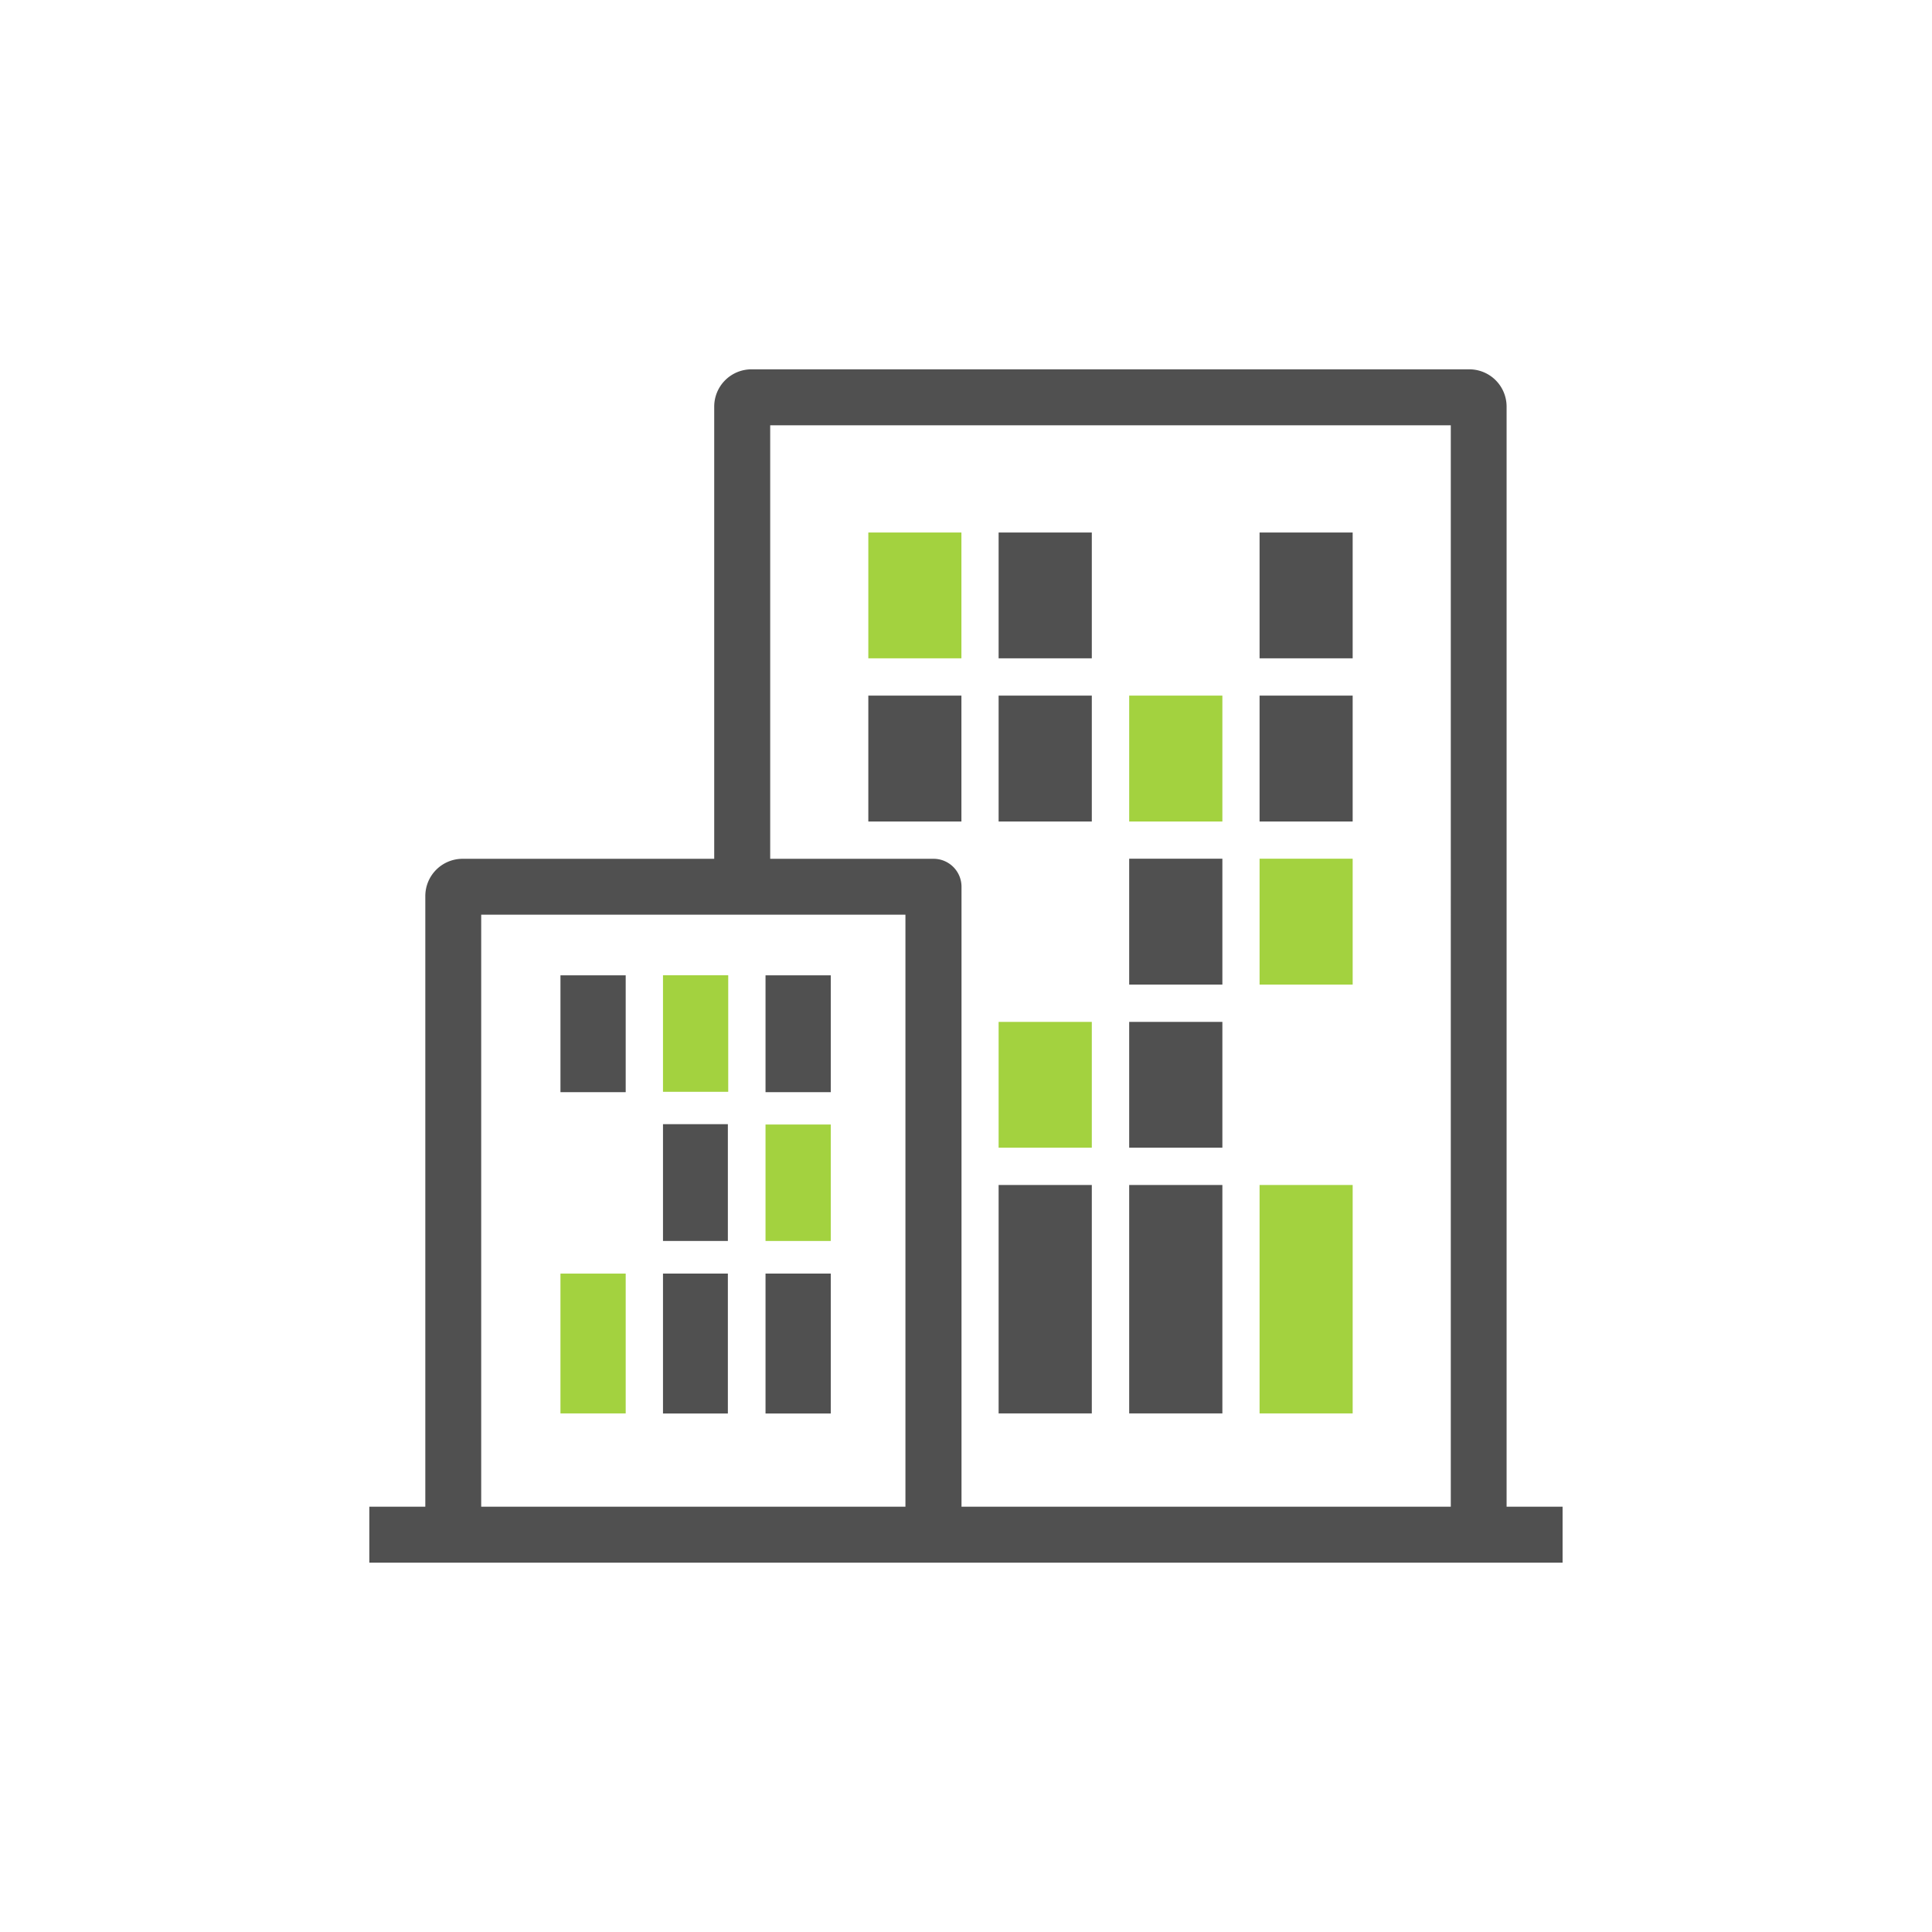
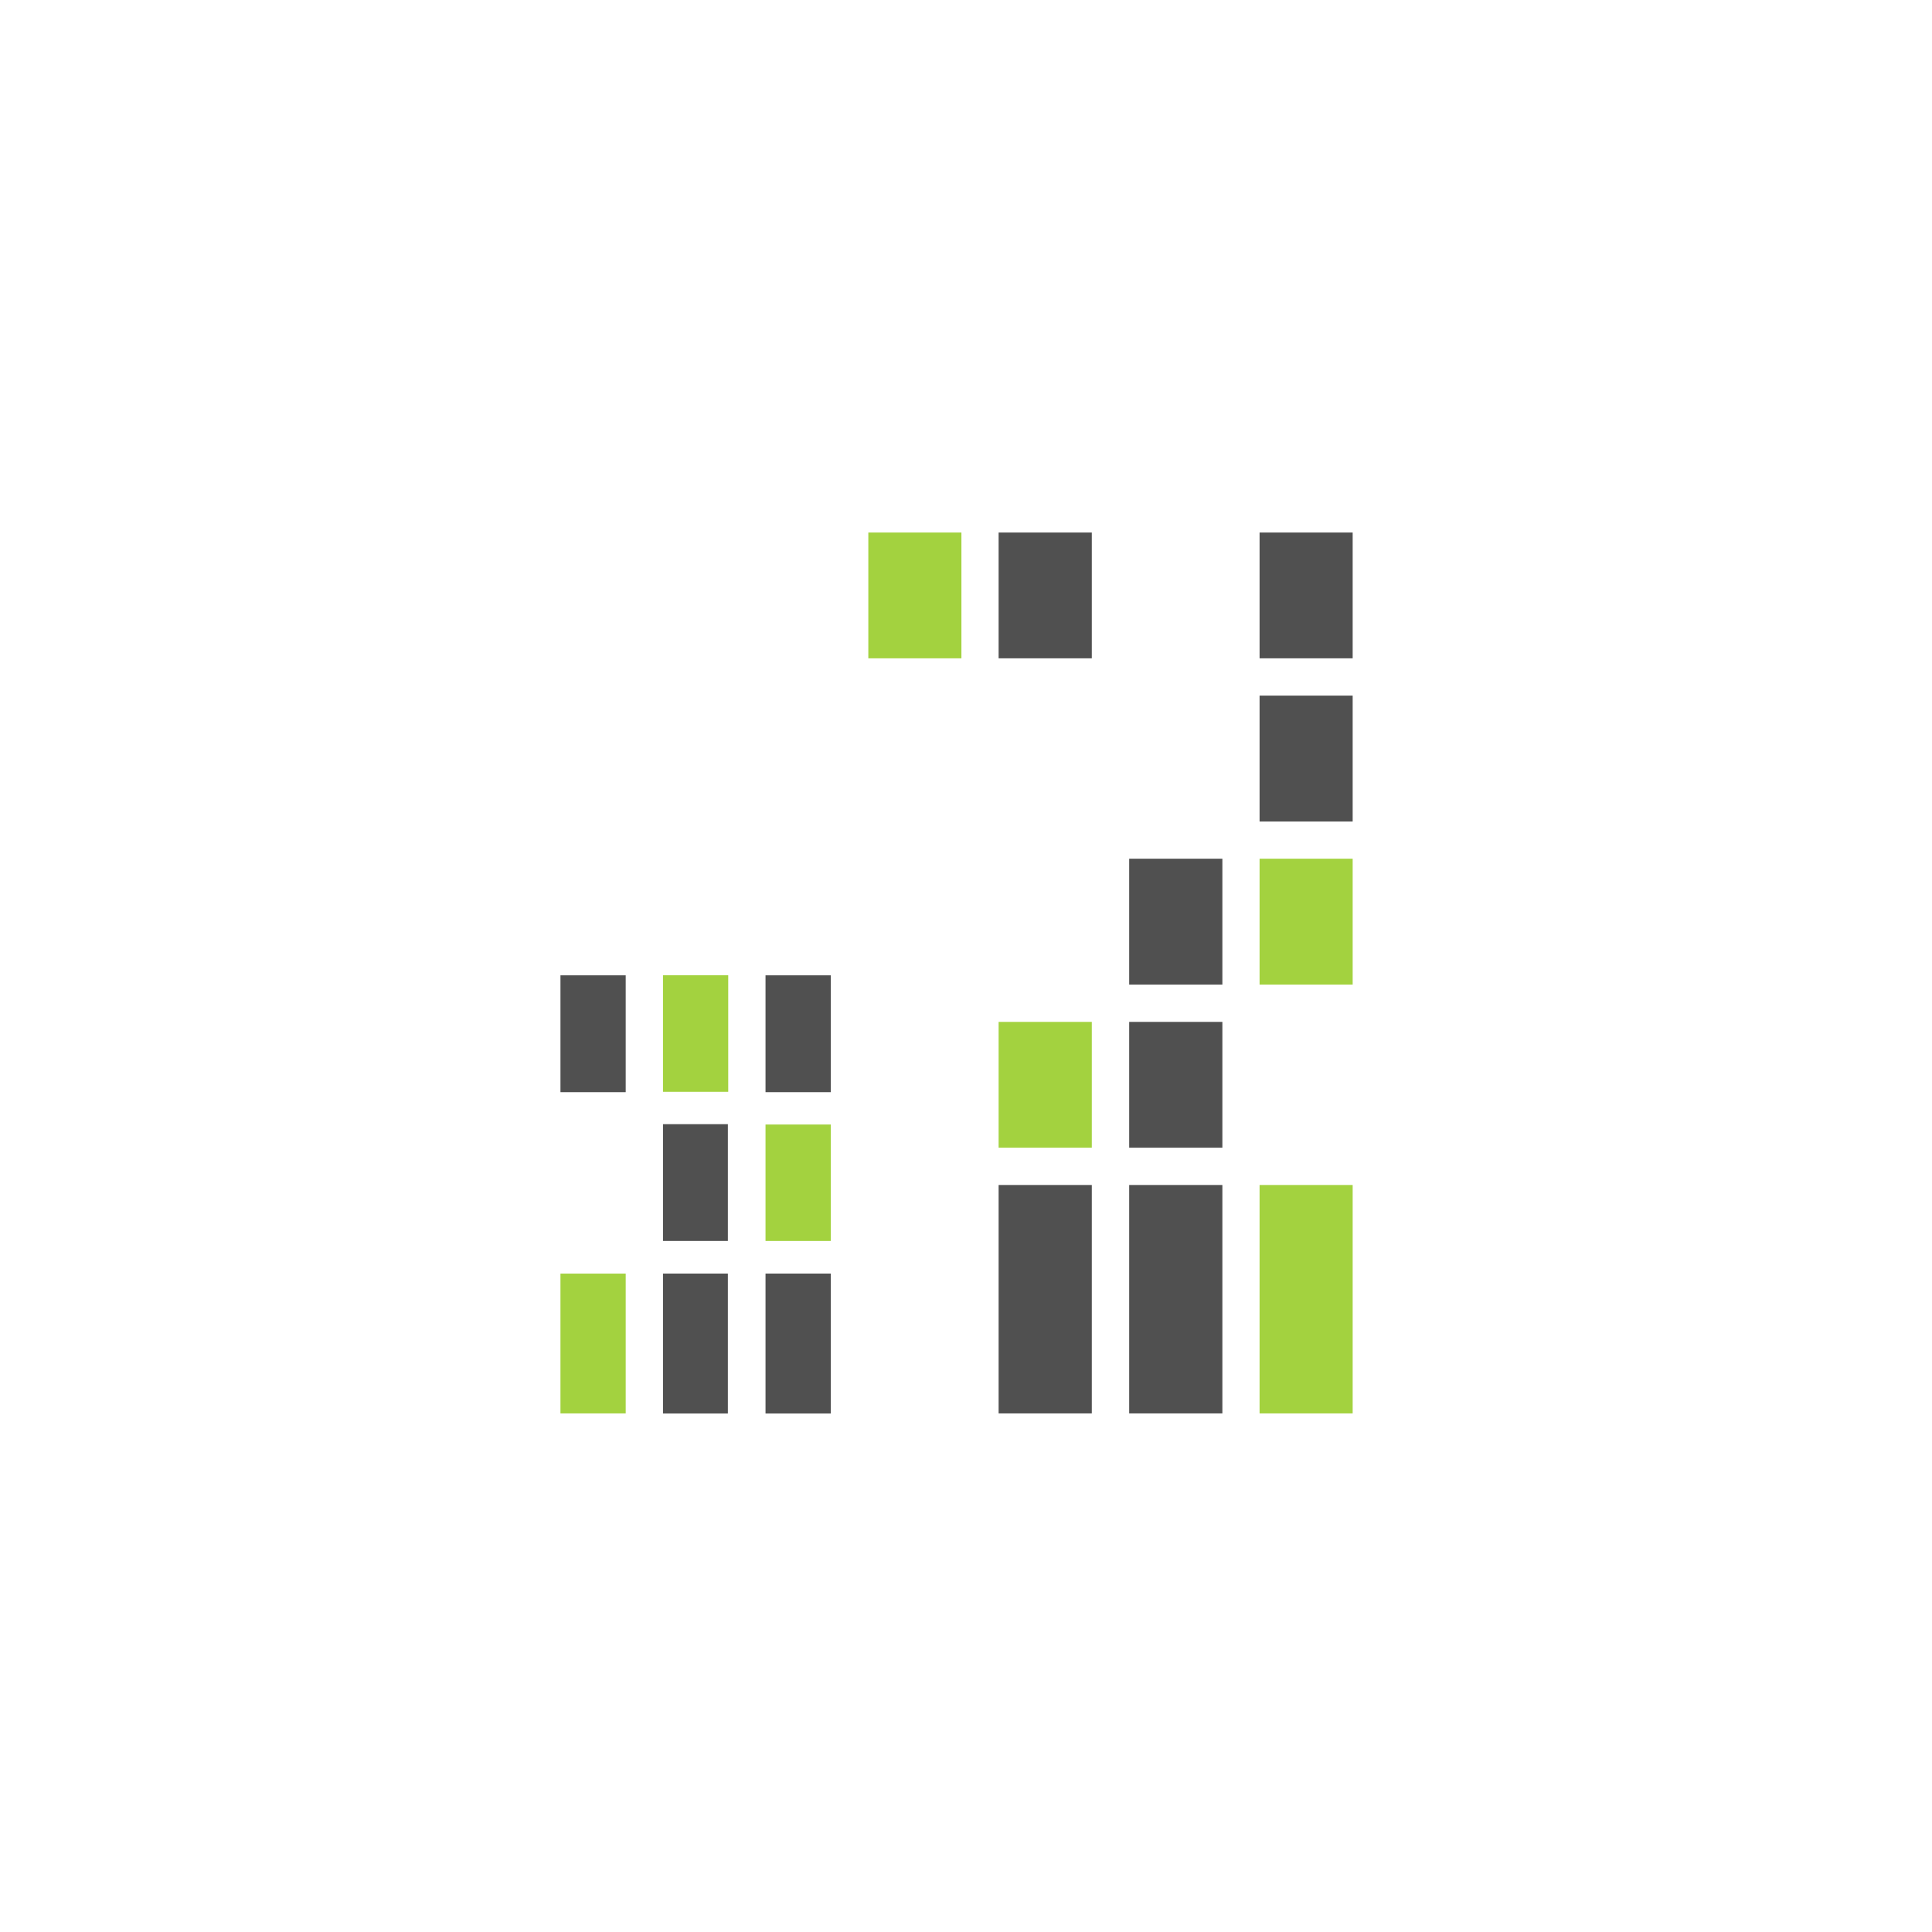
<svg xmlns="http://www.w3.org/2000/svg" viewBox="0 0 215 215">
  <defs>
    <style>.cls-1{fill:#505050;}.cls-1,.cls-2{fill-rule:evenodd;}.cls-2{fill:#a3d23f;}</style>
  </defs>
  <g id="Iconos">
    <path class="cls-1" d="M62.37,108.54h7.26v13H62.37v-13ZM73.78,138.1v-13H81v13Zm11.41-29.56h7.26v13H85.19v-13ZM73.78,157.3V141.73H81V157.3Zm11.41,0V141.73h7.26V157.3Z" />
-     <polygon class="cls-2" points="136.03 77.41 125.66 77.41 125.66 91.42 136.03 91.42 136.03 77.41 136.03 77.41" />
    <polygon class="cls-1" points="150.53 77.41 140.17 77.41 140.17 91.42 150.53 91.42 150.53 77.41 150.53 77.41" />
    <polygon class="cls-1" points="150.53 59.26 140.17 59.26 140.17 73.26 150.53 73.26 150.53 59.26 150.53 59.26" />
-     <polygon class="cls-1" points="106.99 77.41 96.63 77.41 96.63 91.42 106.99 91.42 106.99 77.41 106.99 77.41" />
    <polygon class="cls-2" points="106.99 59.26 96.63 59.26 96.63 73.26 106.99 73.26 106.99 59.26 106.99 59.26" />
-     <polygon class="cls-1" points="121.5 77.41 111.13 77.41 111.13 91.42 121.5 91.42 121.5 77.41 121.5 77.41" />
    <polygon class="cls-1" points="121.5 59.26 111.13 59.26 111.13 73.26 121.5 73.26 121.5 59.26 121.5 59.26" />
    <polygon class="cls-1" points="136.03 95.56 125.66 95.56 125.66 109.57 136.03 109.57 136.03 95.56 136.03 95.56" />
    <polygon class="cls-2" points="150.53 95.56 140.17 95.56 140.17 109.57 150.53 109.57 150.53 95.56 150.53 95.56" />
    <polygon class="cls-1" points="136.03 127.72 125.66 127.72 125.66 113.72 136.03 113.72 136.03 127.72 136.03 127.72" />
    <polygon class="cls-2" points="121.5 127.72 111.13 127.72 111.13 113.72 121.5 113.72 121.5 127.72 121.5 127.72" />
    <polygon class="cls-1" points="136.03 131.87 125.66 131.87 125.66 157.29 136.03 157.29 136.03 131.87 136.03 131.87" />
    <polygon class="cls-2" points="150.53 131.87 140.17 131.87 140.17 157.29 150.53 157.29 150.53 131.87 150.53 131.87" />
    <polygon class="cls-1" points="121.5 131.87 111.13 131.87 111.13 157.29 121.5 157.29 121.5 131.87 121.5 131.87" />
-     <path class="cls-1" d="M41.1,167.67h6.23V99.72a4.15,4.15,0,0,1,4.15-4.15h28V45.25a4.15,4.15,0,0,1,4.15-4.15h79.88a4.15,4.15,0,0,1,4.15,4.15V167.67h6.23v6.23H41.1v-6.23Zm12.45,0h47.21V101.79H53.55v65.88Zm53.43,0h54.47V47.33H85.71V95.57h18.16A3.11,3.11,0,0,1,107,98.68v69Z" />
    <polygon class="cls-2" points="73.78 108.53 81.04 108.53 81.04 121.5 73.78 121.5 73.78 108.53 73.78 108.53" />
    <polygon class="cls-2" points="85.19 138.1 85.19 125.14 92.45 125.14 92.45 138.1 85.19 138.1 85.19 138.1" />
    <polygon class="cls-2" points="62.37 157.29 62.37 141.73 69.63 141.73 69.63 157.29 62.37 157.29 62.37 157.29" />
  </g>
</svg>